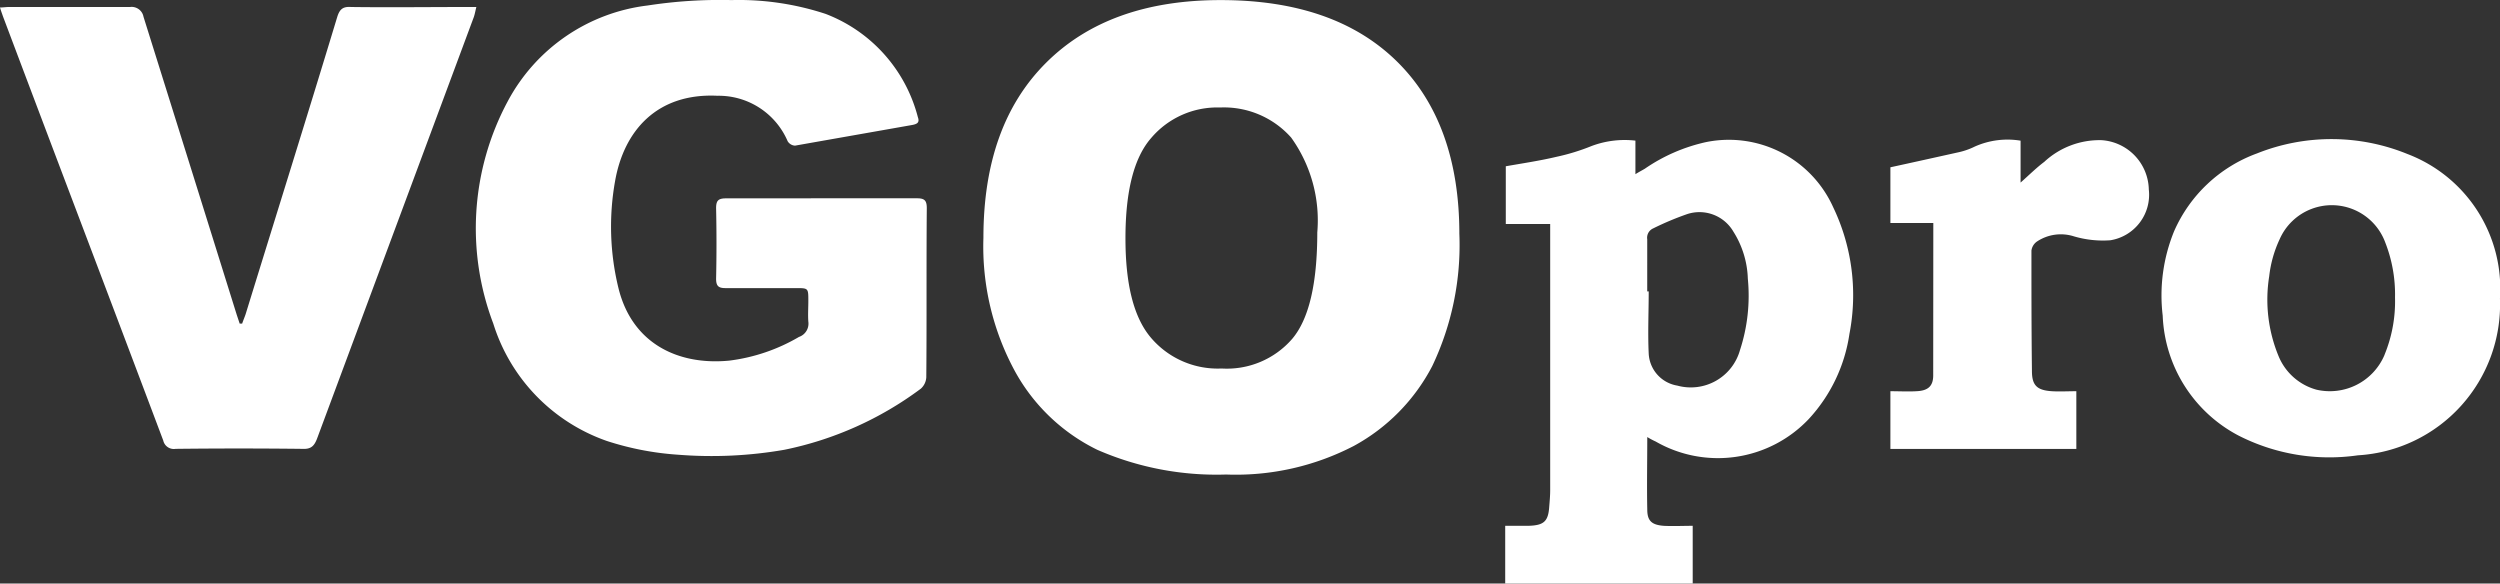
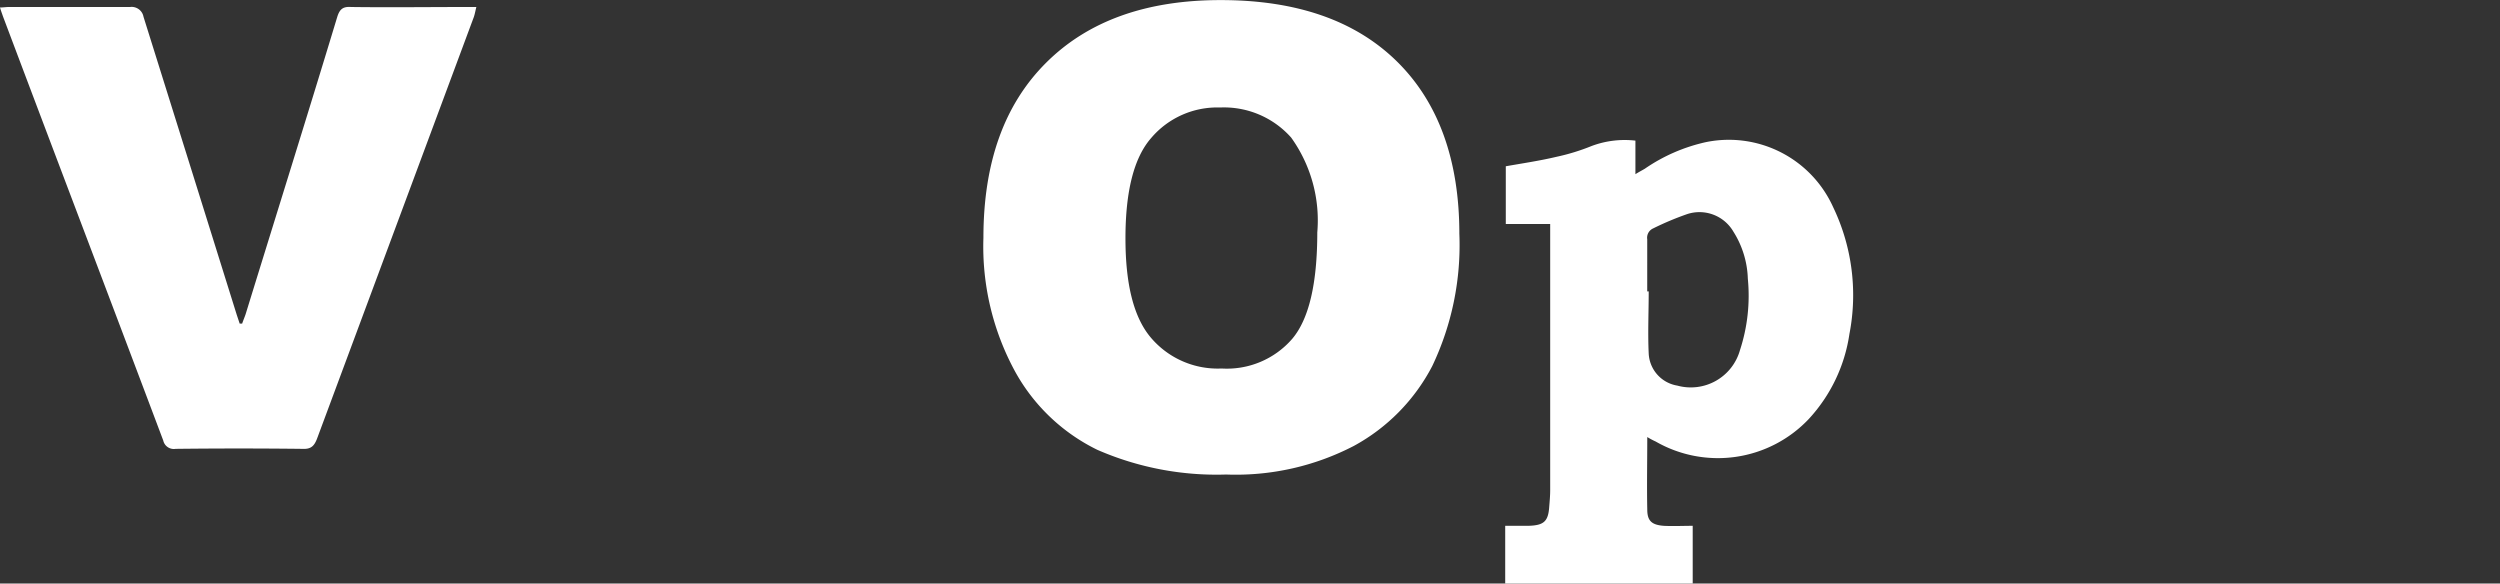
<svg xmlns="http://www.w3.org/2000/svg" width="120" height="28.01" viewBox="0 0 120 28.01">
  <rect x="0" y="0" width="120" height="28.01" fill="#333333" stroke="none" />
  <g id="vgopro-logo" transform="translate(0 0.018)">
    <g id="Group_3" data-name="Group 3" transform="translate(0 -0.018)">
-       <path id="Path_1" data-name="Path 1" d="M113.1,9.5h4.569c.355,0,.473.095.473.473-.024,2.7,0,5.421-.024,8.12a.794.794,0,0,1-.26.544,16.431,16.431,0,0,1-6.557,2.935,20.358,20.358,0,0,1-5.09.237,13.988,13.988,0,0,1-3.433-.663,8.722,8.722,0,0,1-5.445-5.634,12.892,12.892,0,0,1,.687-10.653A8.8,8.8,0,0,1,104.739.246a22.845,22.845,0,0,1,4.024-.26,13.343,13.343,0,0,1,4.522.663A7.246,7.246,0,0,1,117.712,5.6c.095.26-.024.331-.26.379-1.87.331-3.764.663-5.634.994a.44.44,0,0,1-.355-.213A3.6,3.6,0,0,0,108.1,4.579c-2.888-.142-4.5,1.657-4.924,4.119a12.411,12.411,0,0,0,.166,5.113c.663,2.7,2.912,3.717,5.326,3.48a8.738,8.738,0,0,0,3.338-1.136.674.674,0,0,0,.45-.734c-.024-.331,0-.663,0-.994,0-.616,0-.616-.592-.616h-3.385c-.331,0-.45-.095-.45-.45.024-1.136.024-2.249,0-3.385,0-.355.095-.473.473-.473Z" transform="translate(-73.656 0.018)" fill="#fff" />
      <path id="Path_2" data-name="Path 2" d="M0,1.414c.166,0,.308-.024.426-.024H6.25a.58.58,0,0,1,.639.473Q9.126,9,11.363,16.163l.142.426h.118c.047-.142.118-.308.166-.45,1.468-4.758,2.959-9.517,4.4-14.275.118-.379.284-.5.663-.473,1.847.024,3.717,0,5.563,0h.45c-.047.189-.071.331-.118.473L15.222,22.1c-.142.379-.308.521-.71.5-2.036-.024-4.072-.024-6.084,0a.52.52,0,0,1-.592-.4C5.279,15.405,2.7,8.635.142,1.84.095,1.7.047,1.58,0,1.414Z" transform="translate(0 -1.055)" fill="#fff" />
-       <path id="Path_3" data-name="Path 3" d="M385.36,32.334H383.3V29.659c1.089-.237,2.154-.473,3.22-.71a3.429,3.429,0,0,0,.829-.284,3.859,3.859,0,0,1,2.2-.284v2.012c.426-.379.758-.71,1.136-.994a3.9,3.9,0,0,1,2.746-1.042,2.424,2.424,0,0,1,2.273,2.367,2.213,2.213,0,0,1-1.846,2.438,4.925,4.925,0,0,1-1.752-.189,2.069,2.069,0,0,0-1.752.237.626.626,0,0,0-.284.45c0,1.918,0,3.859.024,5.776,0,.687.237.923.947.971.379.024.781,0,1.184,0v2.77H383.3v-2.77c.426,0,.852.024,1.255,0,.544-.024.8-.237.8-.758Z" transform="translate(-292.561 -21.629)" fill="#fff" />
      <path id="Path_4" data-name="Path 4" d="M320.943,31.638a5.492,5.492,0,0,0-6.108-3.125,8.343,8.343,0,0,0-2.935,1.278c-.118.071-.26.142-.45.26v-1.61a4.512,4.512,0,0,0-2.107.26,10.162,10.162,0,0,1-1.7.521c-.8.189-1.61.308-2.415.45v2.77h2.131V45.2c0,.284-.024.544-.047.829-.047.687-.26.876-.971.9H305.2V49.7h9V46.93c-.473,0-.947.024-1.4,0-.568-.047-.781-.237-.781-.781-.024-1.136,0-2.273,0-3.48a3.477,3.477,0,0,0,.4.213,6,6,0,0,0,7.339-1.065,7.639,7.639,0,0,0,1.965-4.1A9.759,9.759,0,0,0,320.943,31.638ZM316.468,38.5a2.451,2.451,0,0,1-3.007,1.7,1.639,1.639,0,0,1-1.373-1.539c-.047-.994,0-1.989,0-2.983h-.071V33.176a.489.489,0,0,1,.284-.521,14.03,14.03,0,0,1,1.633-.687,1.886,1.886,0,0,1,2.225.852,4.472,4.472,0,0,1,.687,2.249A8.4,8.4,0,0,1,316.468,38.5Z" transform="translate(-232.95 -21.691)" fill="#fff" />
-       <path id="Path_5" data-name="Path 5" d="M450.1,28.9a9.643,9.643,0,0,0-7.22-.024,6.945,6.945,0,0,0-3.977,3.74,8.155,8.155,0,0,0-.544,4.048A6.8,6.8,0,0,0,442,42.418a9.6,9.6,0,0,0,5.729.947,7.253,7.253,0,0,0,6.818-7.528A6.919,6.919,0,0,0,450.1,28.9Zm-1.089,9.635a2.85,2.85,0,0,1-3.267,1.681,2.753,2.753,0,0,1-1.823-1.61,7.1,7.1,0,0,1-.45-3.835,5.66,5.66,0,0,1,.5-1.775,2.734,2.734,0,0,1,5.066.142,6.823,6.823,0,0,1,.473,2.651A6.737,6.737,0,0,1,449.008,38.536Z" transform="translate(-334.549 -21.51)" fill="#fff" />
    </g>
    <path id="Path_6" data-name="Path 6" d="M199.4,11.41c0-3.6.994-6.392,3.007-8.4S207.212,0,210.787,0c3.669,0,6.486.994,8.475,2.959s2.983,4.735,2.983,8.262a13.5,13.5,0,0,1-1.3,6.344,9.186,9.186,0,0,1-3.764,3.835,12.3,12.3,0,0,1-6.131,1.373,14.3,14.3,0,0,1-6.179-1.184,9.022,9.022,0,0,1-3.953-3.764A12.55,12.55,0,0,1,199.4,11.41Zm6.818.024c0,2.225.4,3.811,1.231,4.782a4.205,4.205,0,0,0,3.385,1.468,4.148,4.148,0,0,0,3.385-1.42q1.207-1.42,1.207-5.113A6.815,6.815,0,0,0,214.172,6.6a4.311,4.311,0,0,0-3.409-1.444,4.159,4.159,0,0,0-3.314,1.468C206.62,7.575,206.218,9.185,206.218,11.434Z" transform="translate(-152.196 -0.014)" fill="#fff" />
  </g>
</svg>